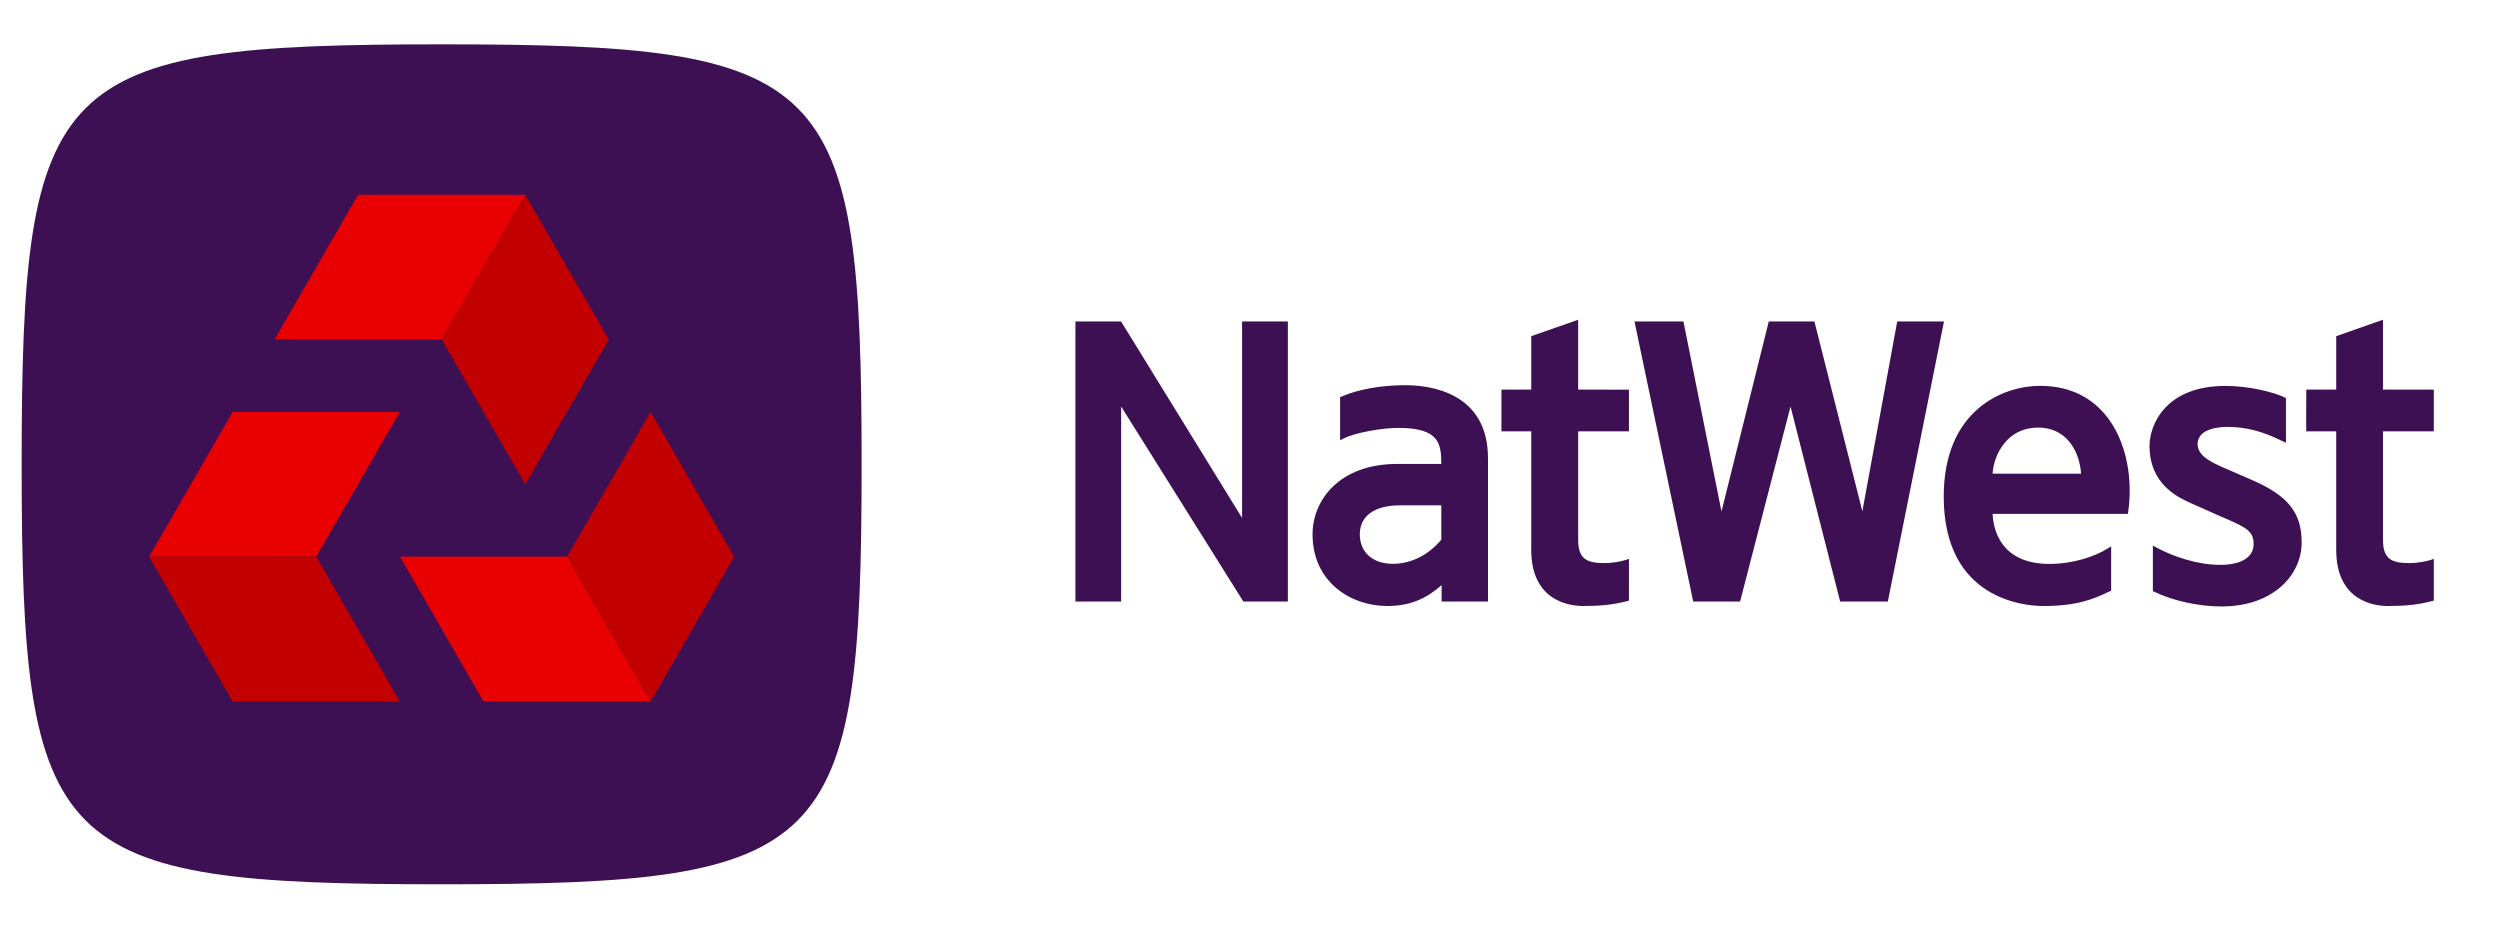
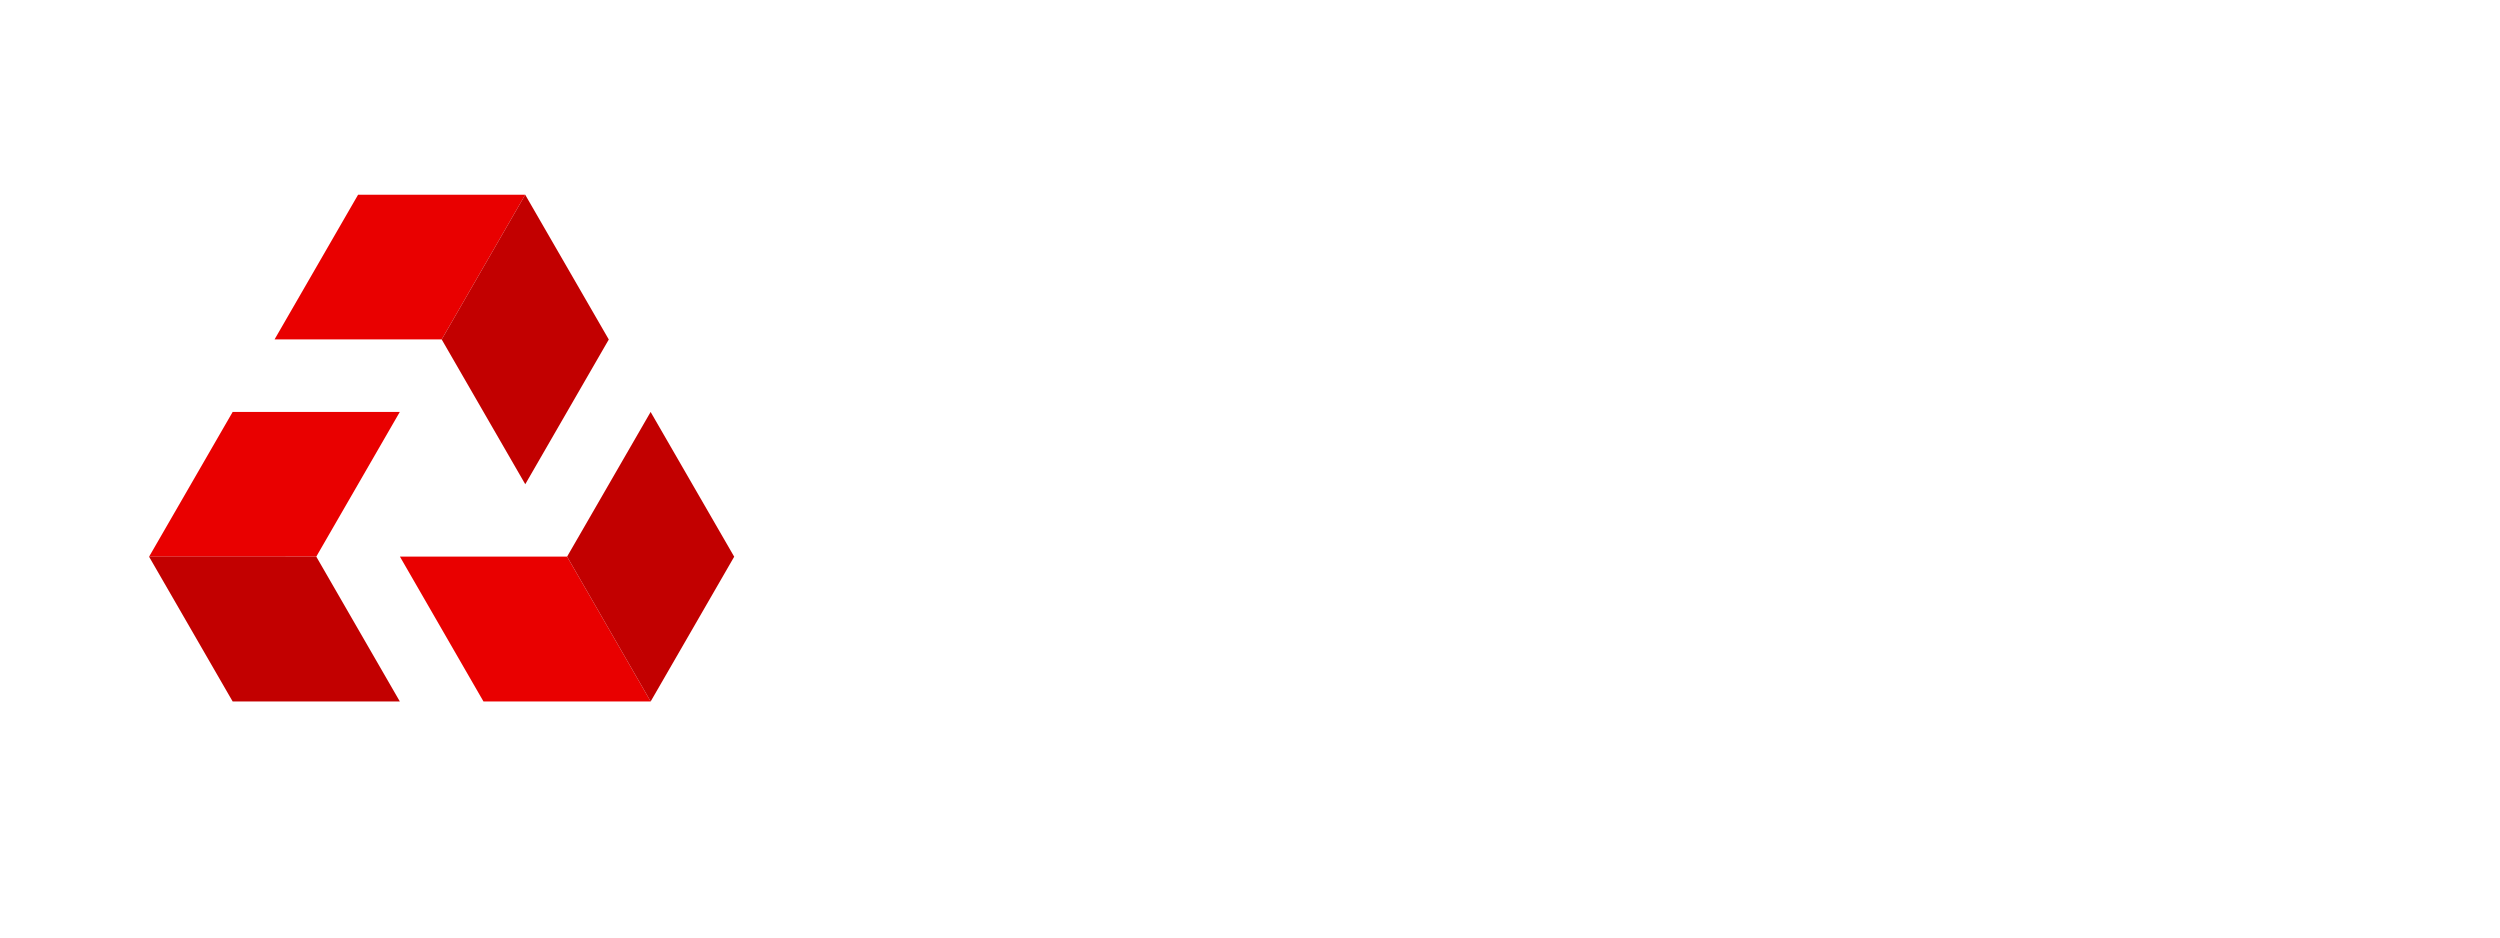
<svg xmlns="http://www.w3.org/2000/svg" xmlns:xlink="http://www.w3.org/1999/xlink" width="2000" height="750" viewBox="225 225 2100 750">
  <defs>
    <clipPath id="A">
      <path d="M0 894.184h1884.906V0H0z" />
    </clipPath>
    <clipPath id="B">
      <path d="M526.063 480.088l-26.28-45.542h-52.675l-26.294-45.63h105.33l52.644 91.172z" />
    </clipPath>
    <linearGradient x1="0" y1="0" x2="1" y2="0" gradientTransform="matrix(79.039,-45.633,-45.633,-79.039,460.263,457.329)" spreadMethod="pad" id="C" xlink:href="#O">
      <stop offset="0" stop-opacity=".1" stop-color="#fff" />
      <stop offset=".31" stop-opacity=".1" stop-color="#fff" />
      <stop offset="1" stop-opacity=".6" stop-color="#fff" />
    </linearGradient>
    <mask maskUnits="userSpaceOnUse" x="0" y="0" width="1" height="1" id="D">
-       <path d="M-32768 32767h65535v-65535h-65535z" fill="url(#C)" stroke="none" />
-     </mask>
+       </mask>
    <linearGradient x1="0" y1="0" x2="1" y2="0" gradientTransform="matrix(79.039,-45.633,-45.633,-79.039,460.263,457.329)" spreadMethod="pad" id="E" xlink:href="#O">
      <stop offset="0" stop-color="#dc1405" />
    </linearGradient>
    <clipPath id="F">
      <path d="M341.799 525.791l26.437-45.694h52.491l26.381-45.551h52.675l-52.663 91.245z" />
    </clipPath>
    <linearGradient x1="0" y1="0" x2="1" y2="0" gradientTransform="matrix(-55.092,-65.658,-65.658,55.092,454.134,519.906)" spreadMethod="pad" id="G" xlink:href="#O">
      <stop offset="0" stop-opacity=".1" stop-color="#fff" />
      <stop offset=".31" stop-opacity=".1" stop-color="#fff" />
      <stop offset="1" stop-opacity=".6" stop-color="#fff" />
    </linearGradient>
    <mask maskUnits="userSpaceOnUse" x="0" y="0" width="1" height="1" id="H">
      <path d="M-32768 32767h65535v-65535h-65535z" fill="url(#G)" stroke="none" />
    </mask>
    <linearGradient x1="0" y1="0" x2="1" y2="0" gradientTransform="matrix(-55.092,-65.658,-65.658,55.092,454.134,519.906)" spreadMethod="pad" id="I" xlink:href="#O">
      <stop offset="0" stop-color="#dc1405" />
    </linearGradient>
    <clipPath id="J">
      <path d="M368.095 388.925l52.657-91.273 26.322 45.737-26.26 45.527 26.294 45.63-26.381 45.551z" />
    </clipPath>
    <linearGradient x1="0" y1="0" x2="1" y2="0" gradientTransform="matrix(89.853,-75.397,-75.397,-89.853,375.813,426.573)" spreadMethod="pad" id="K" xlink:href="#O">
      <stop offset="0" stop-opacity=".1" stop-color="#fff" />
      <stop offset=".31" stop-opacity=".1" stop-color="#fff" />
      <stop offset="1" stop-opacity=".6" stop-color="#fff" />
    </linearGradient>
    <mask maskUnits="userSpaceOnUse" x="0" y="0" width="1" height="1" id="L">
      <path d="M-32768 32767h65535v-65535h-65535z" fill="url(#K)" stroke="none" />
    </mask>
    <linearGradient x1="0" y1="0" x2="1" y2="0" gradientTransform="matrix(89.853,-75.397,-75.397,-89.853,375.813,426.573)" spreadMethod="pad" id="M" xlink:href="#O">
      <stop offset="0" stop-color="#dc1405" />
    </linearGradient>
    <clipPath id="N">
-       <path d="M0 894.184h1884.906V0H0z" />
-     </clipPath>
+       </clipPath>
    <linearGradient id="O" gradientUnits="userSpaceOnUse" />
  </defs>
  <g transform="matrix(1.333 0 0 -1.333 0 1192.245)">
    <g clip-path="url(#A)">
-       <path d="M711.747 447.092c0-245.446-19.209-264.655-264.655-264.655s-264.656 19.209-264.656 264.655 19.209 264.655 264.656 264.655 264.655-19.209 264.655-264.655" fill="#3c1053" />
      <path d="M526.149 388.916H420.817l52.64-91.268h105.335.023z" fill="#e90000" />
      <path d="M578.788 480.085l52.666-91.216-52.64-91.221-52.666 91.265z" fill="#c20000" />
      <path d="M499.763 616.954l.003.003H394.433l-52.63-91.17H447.12h.003z" fill="#e90000" />
      <path d="M447.123 525.788l52.666-91.245 52.637 91.199-52.666 91.215z" fill="#c20000" />
      <path d="M368.095 388.922h.003l52.631 91.172H315.403l-52.637-91.172h-.003l-.026-.041z" fill="#e90000" />
      <path d="M420.755 297.649h-.029-105.324l-52.666 91.232.027.041h105.332z" fill="#c20000" />
    </g>
    <g clip-path="url(#B)">
      <g mask="url(#D)">
-         <path d="M526.063 480.088l-26.28-45.542h-52.675l-26.294-45.63h105.33l52.644 91.172z" fill="url(#E)" />
-       </g>
+         </g>
    </g>
    <g clip-path="url(#F)">
      <g mask="url(#H)">
        <path d="M341.799 525.791l26.437-45.694h52.491l26.381-45.551h52.675l-52.663 91.245z" fill="url(#I)" />
      </g>
    </g>
    <g clip-path="url(#J)">
      <g mask="url(#L)">
-         <path d="M368.095 388.925l52.657-91.273 26.322 45.737-26.26 45.527 26.294 45.63-26.381 45.551z" fill="url(#M)" />
-       </g>
+         </g>
    </g>
    <g clip-path="url(#N)">
      <path d="M1054.278 496.952c-14.998 0-29.572-2.607-39.835-7.066l-1.168-.43v-27.178l2.678 1.344c6.93 3.363 23.533 6.417 33.943 6.417 25.927 0 27.071-9.873 27.149-22.707h-27.721c-36.709 0-53.418-23.014-53.418-44.341 0-29.737 23.656-45.189 47.137-45.189 15.995 0 26.068 5.992 34.19 13.187v-10.356h29.236v90.226c0 41.605-36.514 46.093-52.191 46.093m22.767-97.346c-3.398-4.175-14.014-15.217-30.546-15.217-12.704 0-20.825 7.302-20.825 18.602 0 11.584 9.264 18.249 25.396 18.249h25.975zm593.405 68.275V399.43c0-12.256 5.767-14.581 16.496-14.581 6.093 0 10.752 1.204 13.111 1.84l2.412.803v-26.329l-1.515-.33c-8.835-2.277-16.343-3.031-27.438-3.031-7.667 0-32.532 2.524-32.532 35.328v74.751h-18.886v1.769c-.071 1.274-.071 10.298 0 18.715v5.785h18.886v33.69l29.466 10.35v-44.04h32.019v-26.269zm-718.949 69.212h28.852v-176.46h-28.057l-77.009 122.895V360.633h-28.812v176.46h28.777l76.249-123.828zm667.695-139.303c0-20.018-17.41-40.26-50.563-40.26-14.544 0-30.604 3.61-42.141 9.177l-1.044.519v28.653l2.743-1.487c9.602-5.167 24.983-10.652 39.657-10.652 13.395 0 21.086 4.79 21.086 13.177 0 7.88-4.719 10.309-16.367 15.464l-4.589 1.959-18.684 8.327c-7.786 3.504-25.963 11.702-25.963 36.072 0 13.105 10.056 37.765 47.815 37.765 15.582 0 30.993-4.205 37.069-7.149l1.079-.53v-28.151l-2.737 1.285c-12.05 5.957-22.631 8.718-34.355 8.718-4.318 0-18.591-.861-18.591-10.841 0-7.573 8.994-11.536 16.255-14.804l1.397-.59 12.888-5.627 3.804-1.627c22.736-9.944 31.241-20.56 31.241-39.398m-164.966 98.749c-22.536 0-60.589-14.686-60.589-69.79 0-65.609 52.202-68.947 62.659-68.947 22.165 0 32.056 4.624 41.788 9.165l1.061.495v27.909l-2.813-1.687c-7.06-4.411-20.744-9.365-36.078-9.365-31.029 0-35.411 22.188-35.812 31.53h85.296l.165 1.51c2.702 18.413.035 44.199-15.087 61.746-9.991 11.554-23.674 17.434-40.59 17.434m-29.784-55.328c.755 12.586 9.649 29.017 28.451 29.017 20.407 0 26.624-18.024 27.296-29.017zm-30.634 95.882l-35.388-176.46h-30.044l-31.271 122.872-31.784-122.872h-29.549l-36.998 176.46h30.847l23.974-119.734 29.803 119.734h28.759l30.209-119.58c.206 1.426 21.244 115.67 21.975 119.58zm-198.525-42.943v-26.269h-32.003V399.43c0-12.209 5.78-14.581 16.461-14.581 6.234 0 10.935 1.204 13.165 1.887l2.377.756v-26.329l-1.333-.33c-8.977-2.277-16.491-3.031-27.562-3.031-7.673 0-32.675 2.524-32.675 35.328v74.751h-18.784v1.769 18.715 5.785h18.784v33.69l29.567 10.35v-44.04z" fill="#3c1053" />
    </g>
  </g>
</svg>